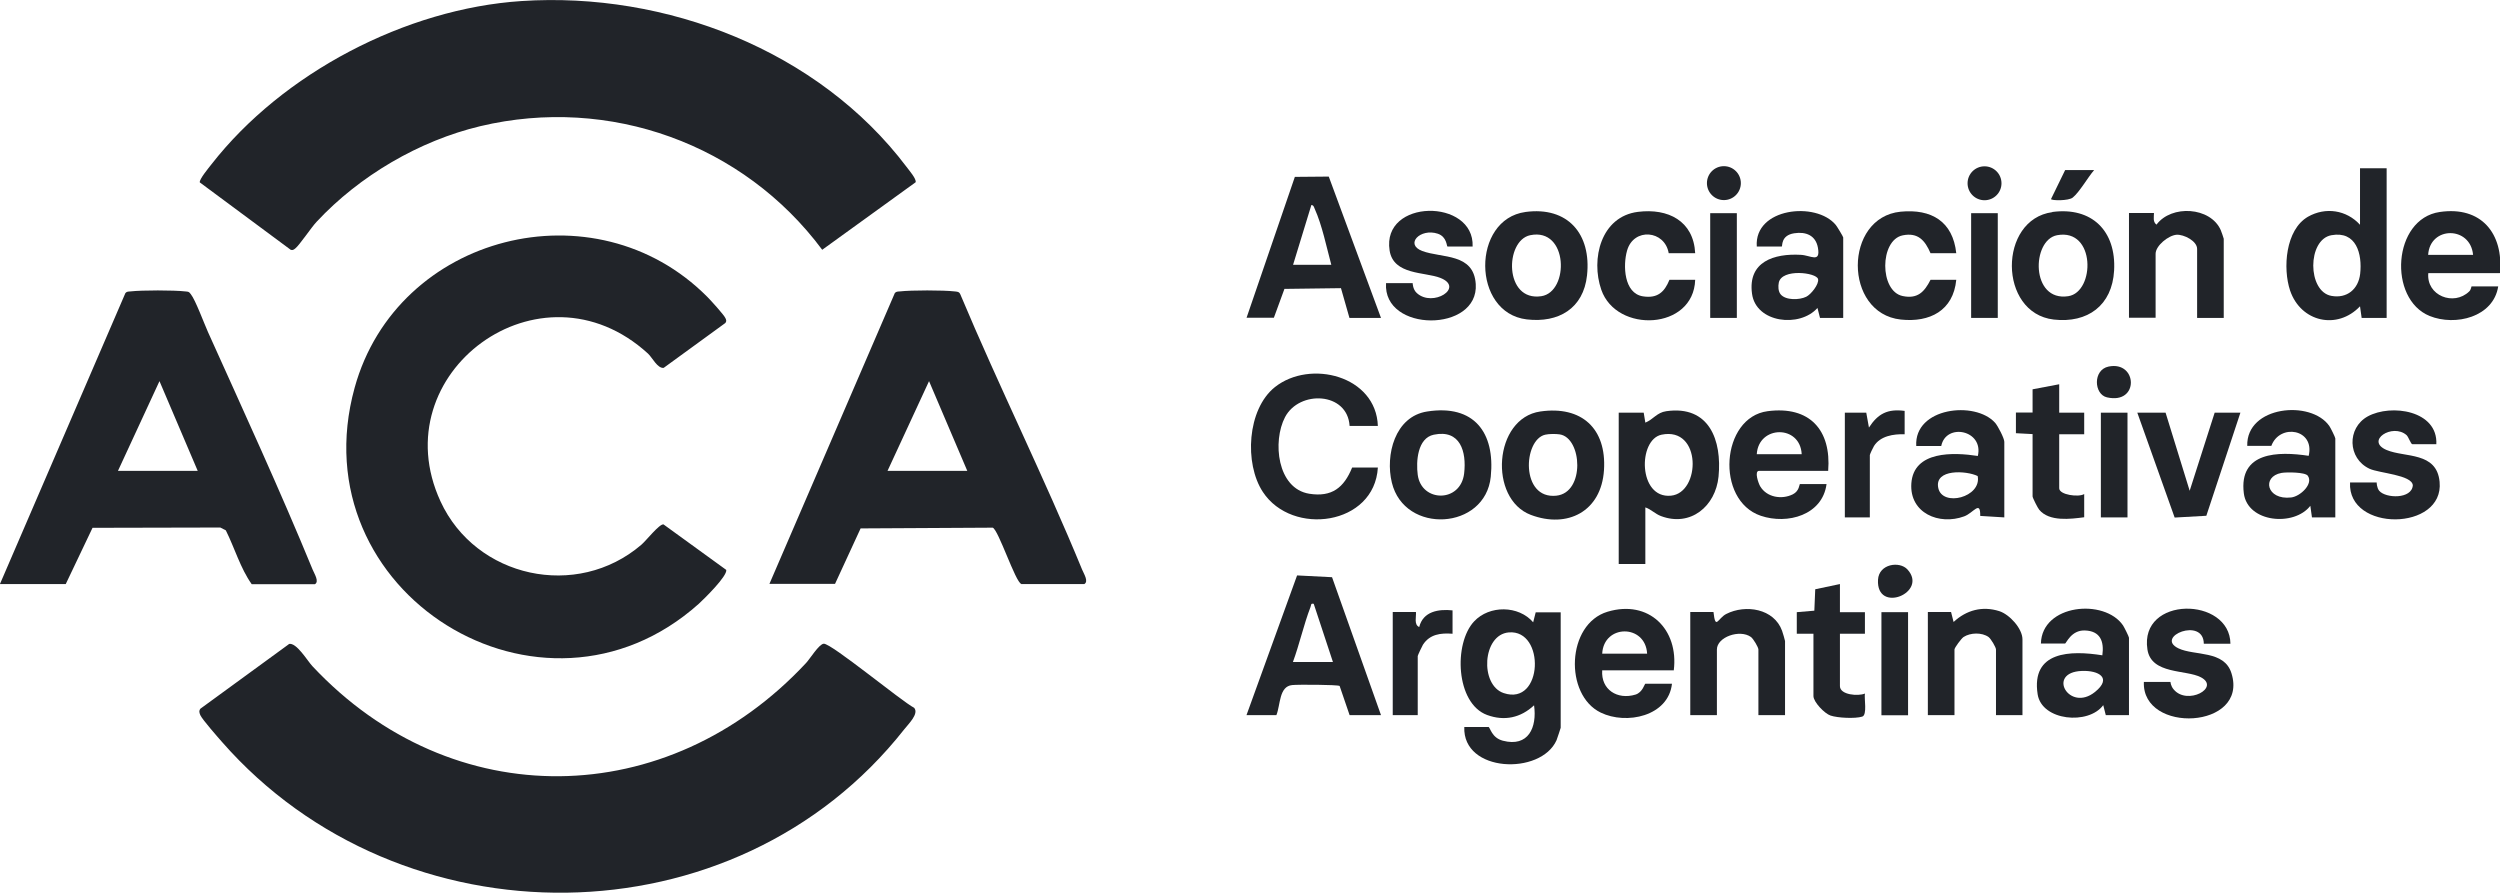
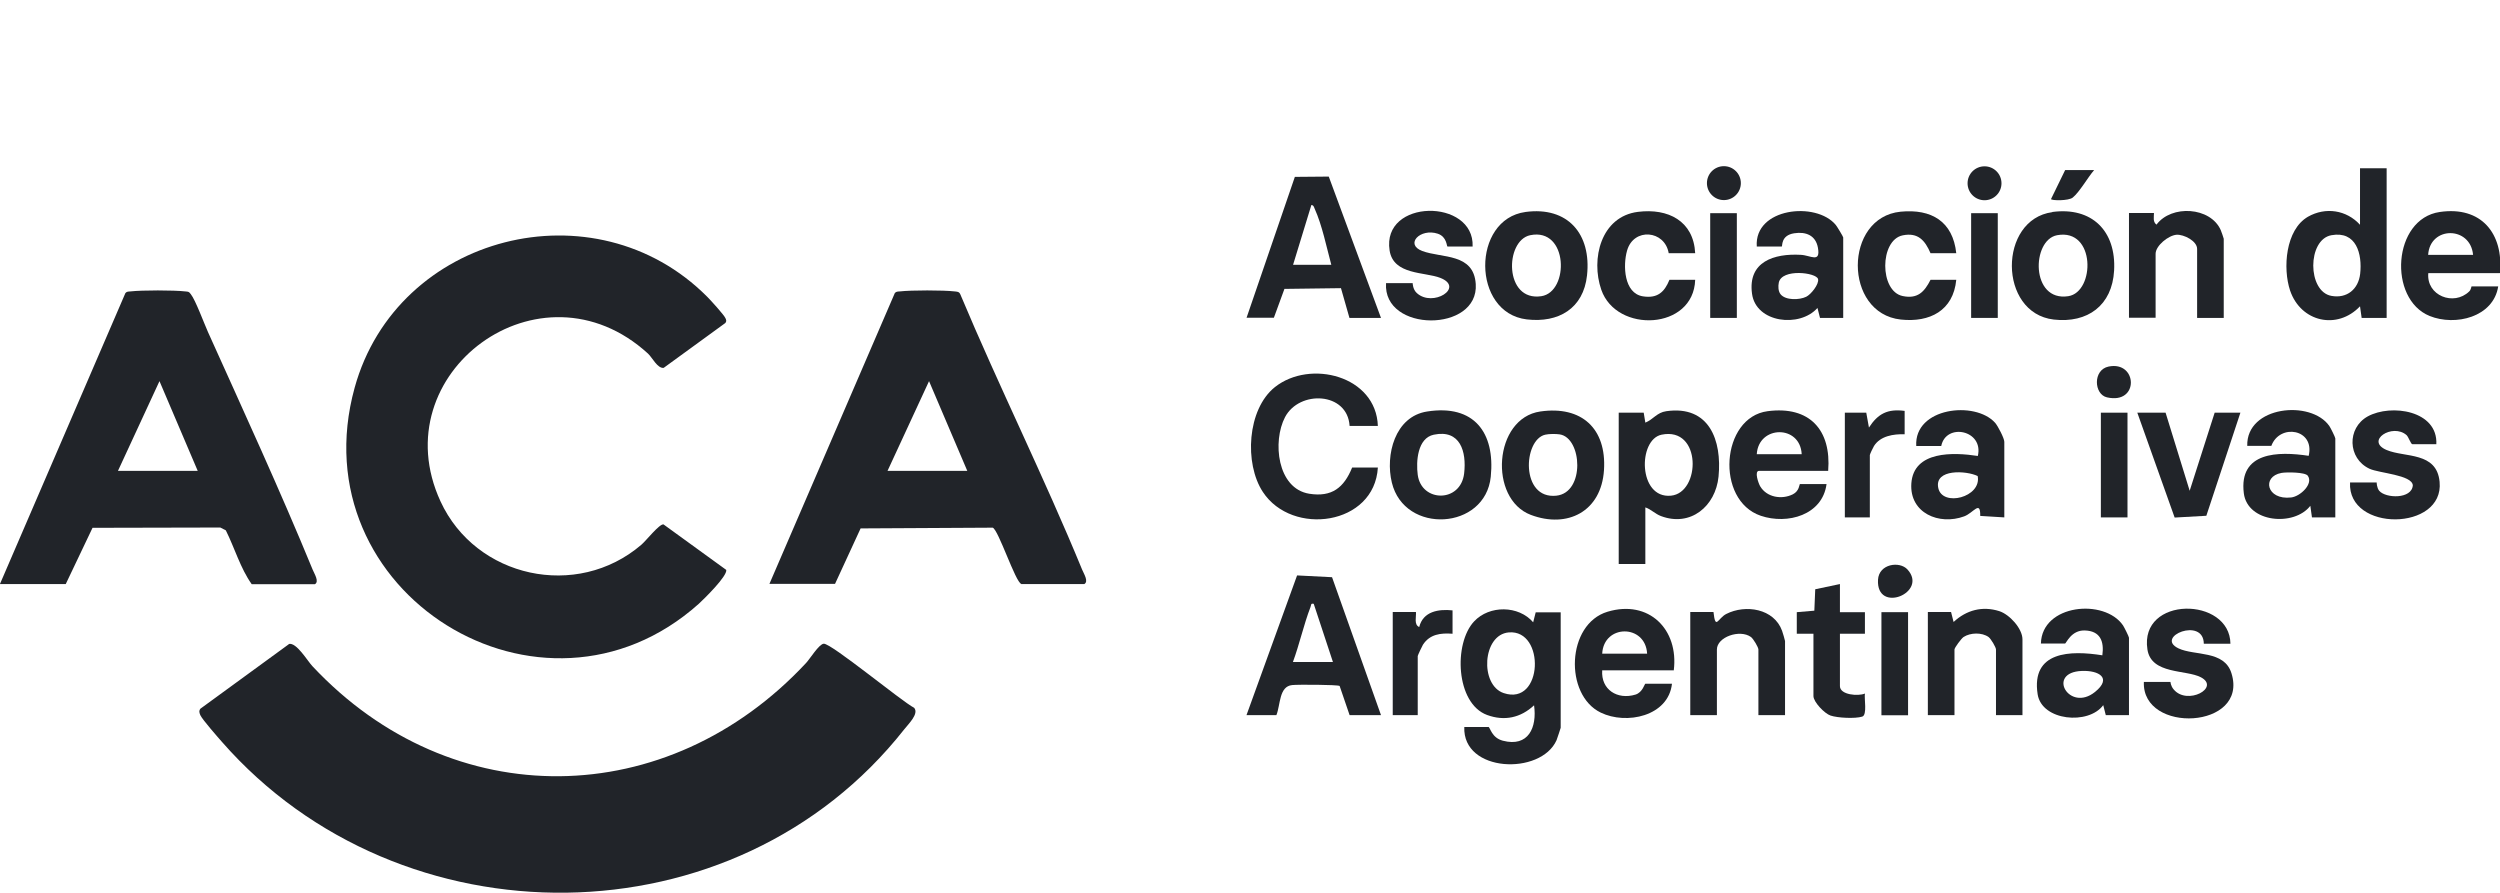
<svg xmlns="http://www.w3.org/2000/svg" id="Capa_2" data-name="Capa 2" viewBox="0 0 168.05 60">
  <defs>
    <style>      .cls-1 {        fill: #212429;      }    </style>
  </defs>
  <g id="Capa_1-2" data-name="Capa 1">
    <g id="slpWj0">
      <g>
        <path class="cls-1" d="M19.41,43.29c.51-.14,1.25,1.13,1.59,1.49,9.39,10.03,23.89,9.77,33.19-.22.26-.28.86-1.26,1.18-1.29.5-.04,5.23,3.87,6.08,4.31.34.4-.39,1.09-.67,1.45-11.37,14.44-33.85,14.55-45.86.84-.29-.33-1.31-1.49-1.45-1.79-.07-.16-.11-.29,0-.44l5.95-4.34Z" />
-         <path class="cls-1" d="M35.06.07c9.69-.64,19.96,3.31,25.88,11.15.16.22.67.8.61,1.03l-6.28,4.54c-5.29-7.11-14.3-10.37-22.98-8.31-4.11.98-8.13,3.34-11,6.42-.37.39-1.15,1.57-1.44,1.8-.1.08-.18.14-.31.09l-6.11-4.53c-.05-.2.61-.99.78-1.21C18.99,4.92,27.27.58,35.06.07Z" />
        <path class="cls-1" d="M47.55,19.96c.22.22,1.12,1.21,1.21,1.42.06.12.09.21,0,.33l-4.15,3.02c-.42.04-.76-.69-1.05-.96-7.23-6.61-17.92,1.32-13.95,9.93,2.37,5.15,9.17,6.63,13.5,2.92.31-.26,1.22-1.42,1.49-1.37l4.22,3.06c.07.42-1.48,1.94-1.85,2.28-10.53,9.41-26.94-.73-23.13-14.53,2.85-10.32,16.16-13.69,23.7-6.11Z" />
        <path class="cls-1" d="M68.65,39.25c-.39-.11-1.54-3.65-1.92-3.78l-8.88.05-1.72,3.73h-4.41l8.43-19.55c.09-.11.21-.1.33-.11.77-.09,2.93-.09,3.7,0,.16.02.29.01.37.19,2.61,6.22,5.63,12.28,8.19,18.51.12.29.45.79.15.97h-4.25ZM65.02,31.65l-2.57-6.03-2.79,6.03h5.36Z" />
        <path class="cls-1" d="M0,39.25l8.43-19.55c.09-.11.21-.1.33-.11.77-.09,2.93-.09,3.7,0,.21.02.24.01.37.19.31.39.89,1.96,1.15,2.54,2.36,5.24,4.86,10.67,7.04,15.98.12.29.45.79.15.97h-4.25c-.76-1.07-1.15-2.44-1.74-3.62l-.37-.19-8.59.02-1.8,3.78H0ZM13.29,31.65l-2.57-6.03-2.79,6.03h5.36Z" />
        <path class="cls-1" d="M100.05,48.86c.13.04.21.73.97.93,1.72.45,2.31-.89,2.1-2.38-.9.84-1.99,1.08-3.16.65-2.11-.78-2.26-4.81-.87-6.29,1.03-1.1,2.99-1.08,3.97.06l.17-.67h1.68v7.76s-.23.73-.28.84c-1.06,2.37-6.32,2.18-6.2-.89h1.62ZM101.42,42.51c-1.78.15-1.96,3.54-.34,4.08,2.65.89,2.81-4.29.34-4.08Z" />
        <path class="cls-1" d="M83.79,21.37l3.25-9.48,2.28-.02,3.51,9.5h-2.12l-.57-2-3.8.05-.71,1.94h-1.84ZM89.49,17.8c-.31-1.15-.62-2.67-1.11-3.75-.05-.11-.07-.26-.23-.27l-1.23,4.02h2.57Z" />
        <path class="cls-1" d="M92.84,48.07h-2.12l-.67-1.96c-.15-.09-2.83-.1-3.19-.06-.89.09-.78,1.32-1.06,2.02h-2.01l3.4-9.39,2.35.12,3.29,9.27ZM86.92,44.5h2.68l-1.29-3.91c-.22-.05-.16.08-.22.22-.45,1.17-.74,2.5-1.18,3.69Z" />
        <path class="cls-1" d="M110.6,34.11v3.8h-1.79v-10.17h1.68l.11.67c.54-.22.77-.68,1.41-.77,2.88-.41,3.75,1.95,3.51,4.4-.2,1.99-1.88,3.4-3.87,2.65-.4-.15-.66-.45-1.04-.58ZM111.69,29.22c-1.6.33-1.58,4.31.63,4.1,2.01-.19,2.08-4.66-.63-4.1Z" />
        <path class="cls-1" d="M160.43,11.32v10.05h-1.68l-.11-.78c-1.53,1.61-3.98,1.06-4.7-1.06-.5-1.49-.31-4.09,1.2-4.96,1.18-.67,2.59-.46,3.5.54v-3.8h1.79ZM156.72,15.81c-1.63.29-1.63,3.79,0,4.08,1.04.19,1.81-.45,1.93-1.48.15-1.35-.26-2.9-1.93-2.6Z" />
        <path class="cls-1" d="M92.62,28.63h-1.9c-.14-2.29-3.38-2.42-4.34-.59-.85,1.62-.54,4.8,1.63,5.15,1.52.24,2.33-.41,2.88-1.76h1.73c-.23,3.89-5.76,4.64-7.73,1.64-1.26-1.91-1.06-5.56.81-7.05,2.37-1.88,6.81-.76,6.92,2.62Z" />
        <path class="cls-1" d="M134.74,34.78l-1.63-.1c.02-1.09-.45-.2-1.08.03-1.68.62-3.68-.22-3.55-2.21.15-2.21,2.84-2.1,4.47-1.85.41-1.74-2.14-2.25-2.46-.67h-1.68c-.15-2.59,3.96-3.06,5.3-1.56.18.2.62,1.04.62,1.28v5.08ZM132.94,32c-.75-.37-2.92-.5-2.65.8s2.93.63,2.65-.8Z" />
        <path class="cls-1" d="M156.97,34.78h-1.56l-.11-.78c-1.08,1.41-4.22,1.14-4.47-.84-.35-2.8,2.31-2.83,4.36-2.52.43-1.8-1.94-2.2-2.51-.67h-1.62c-.07-2.69,4.29-3.11,5.52-1.33.08.11.4.76.4.83v5.31ZM153.36,31.79c-1.34.24-1.01,1.84.65,1.65.62-.07,1.51-.92,1.12-1.46-.17-.25-1.45-.25-1.77-.19Z" />
        <path class="cls-1" d="M143.11,48.07h-1.56l-.17-.67c-.99,1.35-4.13,1.06-4.41-.73-.45-2.91,2.21-2.96,4.35-2.62.13-.94-.14-1.64-1.18-1.67-.92-.03-1.25.88-1.33.88h-1.62c.06-2.65,4.27-3.05,5.52-1.22.08.12.4.76.4.83v5.2ZM139.95,45.1c-2.43.09-.85,2.81.88,1.41,1.16-.94.25-1.45-.88-1.41Z" />
        <path class="cls-1" d="M123.9,21.37h-1.56l-.17-.67c-1.19,1.35-4.14,1.01-4.4-.96-.29-2.16,1.49-2.71,3.28-2.61.66.03,1.34.58,1.15-.48-.15-.83-.81-1.09-1.59-.97-.93.14-.78.89-.84.89h-1.68c-.18-2.6,3.99-3.05,5.31-1.45.09.11.5.79.5.84v5.42ZM119.69,19.78c.34.42,1.27.39,1.72.17.32-.15.88-.85.8-1.19-.1-.44-2.44-.73-2.64.24-.05.25-.04.58.12.78Z" />
        <path class="cls-1" d="M168.03,18.36h-4.8c-.14,1.51,1.71,2.24,2.75,1.23.13-.12.14-.34.16-.34h1.79c-.32,2.07-2.88,2.69-4.61,1.99-2.81-1.14-2.49-6.53.68-6.99,2.79-.41,4.29,1.44,4.05,4.1ZM166.24,17.13c-.18-1.95-2.9-1.94-3.02,0h3.02Z" />
        <path class="cls-1" d="M112.5,45.06h-4.8c-.09,1.3,1.02,2,2.24,1.63.48-.15.61-.73.66-.73h1.79c-.24,2.19-3.07,2.78-4.79,1.94-2.46-1.19-2.31-5.95.46-6.78s4.8,1.18,4.45,3.95ZM110.72,43.94c-.11-2-2.92-1.99-3.02,0h3.02Z" />
        <path class="cls-1" d="M122.89,31.65h-4.64c-.35,0-.04.86.07,1.04.44.74,1.44.91,2.19.54.45-.22.44-.69.48-.69h1.79c-.27,2.08-2.62,2.74-4.42,2.13-3.07-1.04-2.68-6.62.46-7.03,2.82-.37,4.29,1.26,4.07,4.01ZM121.11,30.53c-.1-1.99-2.9-1.95-3.02,0h3.02Z" />
        <path class="cls-1" d="M95.94,27.66c3.14-.49,4.57,1.41,4.27,4.38-.36,3.6-5.8,3.91-6.65.4-.45-1.85.2-4.45,2.38-4.78ZM96.38,29.22c-1.1.23-1.2,1.8-1.08,2.7.25,1.86,2.89,1.89,3.12-.1.17-1.46-.26-2.97-2.04-2.6Z" />
        <path class="cls-1" d="M102.53,14.25c2.86-.39,4.45,1.48,4.15,4.26-.24,2.23-1.92,3.21-4.05,2.96-3.71-.44-3.71-6.73-.09-7.22ZM102.86,15.81c-1.72.36-1.76,4.48.75,4.1,1.89-.29,1.82-4.63-.75-4.1Z" />
        <path class="cls-1" d="M103.54,27.66c2.78-.4,4.46,1.15,4.28,3.94s-2.46,3.94-4.92,3.01c-2.85-1.08-2.5-6.5.64-6.95ZM103.87,29.22c-1.49.34-1.67,4.36.75,4.1,1.94-.21,1.73-3.88.23-4.12-.25-.04-.73-.04-.98.02Z" />
        <path class="cls-1" d="M137.95,14.25c2.67-.36,4.31,1.28,4.16,3.94-.13,2.34-1.78,3.55-4.06,3.29-3.74-.44-3.73-6.73-.09-7.22ZM138.28,15.81c-1.73.32-1.79,4.49.75,4.1,1.81-.28,1.85-4.58-.75-4.1Z" />
        <path class="cls-1" d="M149.48,21.37h-1.79v-4.64c0-.53-.89-.98-1.38-.95-.55.04-1.41.74-1.41,1.28v4.3h-1.79v-7.04h1.68c0,.27-.09.59.17.78,1-1.35,3.63-1.2,4.32.37.04.09.2.55.2.58v5.31Z" />
        <path class="cls-1" d="M135.96,48.07h-1.79v-4.41c0-.15-.34-.72-.5-.84-.45-.32-1.22-.3-1.68,0-.15.1-.61.72-.61.84v4.41h-1.79v-6.93h1.56l.17.67c.86-.8,1.93-1.09,3.07-.73.69.22,1.56,1.17,1.56,1.9v5.08Z" />
        <path class="cls-1" d="M119.99,48.07h-1.79v-4.41c0-.15-.34-.72-.5-.84-.75-.54-2.29,0-2.29.84v4.41h-1.79v-6.93h1.56c.14,1.25.29.42.86.13,1.3-.66,3.21-.36,3.75,1.13.04.11.2.64.2.69v4.97Z" />
        <path class="cls-1" d="M98.98,16.57h-1.68c-.06,0-.03-.65-.65-.86-1.18-.39-2.24.71-1.05,1.16,1.34.5,3.46.13,3.6,2.22.22,3.27-6.25,3.28-6.03-.06h1.79s0,.42.28.67c1.07.98,3.23-.37,1.58-1.02-1.04-.41-3.15-.18-3.41-1.84-.55-3.5,5.71-3.52,5.58-.27Z" />
        <path class="cls-1" d="M149.93,43.27h-1.79c-.02-1.82-3.32-.47-1.71.31,1.08.52,3.09.11,3.57,1.68,1.17,3.76-6.03,4.1-5.89.58h1.79s.01.27.22.51c.91,1.08,3.14-.12,1.83-.82-1-.53-3.34-.18-3.6-1.87-.56-3.62,5.55-3.57,5.58-.38Z" />
        <path class="cls-1" d="M163.78,29.86h-1.62c-.1,0-.26-.49-.39-.61-.94-.83-2.81.38-1.34,1,1.23.52,3.37.1,3.56,2.14.32,3.32-6.2,3.39-6.02.04h1.79s0,.35.17.56c.44.52,2.2.57,2.26-.37-.06-.7-2.26-.81-2.91-1.11-1.48-.69-1.53-2.74-.12-3.52,1.57-.86,4.73-.4,4.61,1.88Z" />
        <path class="cls-1" d="M113.96,17.02h-1.79c-.26-1.55-2.36-1.74-2.8-.17-.28.98-.22,2.87,1.07,3.07.96.15,1.44-.27,1.78-1.11h1.73c-.11,3.39-5.29,3.61-6.31.67-.72-2.07-.03-4.93,2.47-5.24,2.01-.25,3.73.6,3.84,2.78Z" />
        <path class="cls-1" d="M131.5,17.02h-1.73c-.37-.86-.84-1.41-1.87-1.2-1.56.32-1.57,3.76,0,4.08,1,.21,1.46-.28,1.87-1.09h1.73c-.2,2.07-1.78,2.88-3.73,2.67-3.86-.42-3.84-6.87-.01-7.25,2.07-.2,3.51.65,3.74,2.79Z" />
        <polygon class="cls-1" points="145.57 27.74 147.19 32.99 148.87 27.74 150.6 27.74 148.31 34.67 146.18 34.79 143.67 27.74 145.57 27.74" />
-         <path class="cls-1" d="M138.42,25.84v1.9h1.68v1.45h-1.68v3.63c0,.45,1.32.62,1.68.39v1.56c-.92.12-2.34.31-3.02-.5-.1-.11-.45-.81-.45-.9v-4.19l-1.12-.06v-1.39s1.12,0,1.12,0v-1.56l1.79-.34Z" />
        <path class="cls-1" d="M123.68,39.25v1.9h1.68v1.45h-1.68v3.52c0,.6,1.24.69,1.68.5-.06.32.17,1.44-.18,1.55-.47.15-1.66.09-2.13-.07-.4-.13-1.15-.91-1.15-1.31v-4.19h-1.12s0-1.45,0-1.45l1.18-.1.06-1.44,1.66-.35Z" />
        <path class="cls-1" d="M128.03,27.63v1.56c-.75-.02-1.63.11-2.06.79-.06.09-.28.56-.28.61v4.19h-1.68v-7.04h1.44s.18,1,.18,1c.61-.94,1.26-1.27,2.4-1.12Z" />
        <path class="cls-1" d="M97.64,41.04v1.56c-.8-.06-1.53.03-1.99.74-.06.1-.35.71-.35.76v3.97h-1.68v-6.93h1.56c.03.32-.15.85.22,1.01.26-1.05,1.29-1.22,2.24-1.12Z" />
        <rect class="cls-1" x="114.96" y="14.33" width="1.79" height="7.04" />
        <rect class="cls-1" x="132.5" y="14.33" width="1.79" height="7.04" />
        <rect class="cls-1" x="141.22" y="27.74" width="1.79" height="7.04" />
        <rect class="cls-1" x="126.47" y="41.15" width="1.79" height="6.93" />
        <circle class="cls-1" cx="133.4" cy="12.32" r="1.14" />
        <path class="cls-1" d="M128.22,38.28c1.42,1.56-2.11,3.01-1.98.69.06-1.07,1.45-1.27,1.98-.69Z" />
        <circle class="cls-1" cx="115.88" cy="12.31" r="1.14" />
        <path class="cls-1" d="M141.74,24.64c1.95-.4,2.08,2.57-.11,2.07-.88-.2-.96-1.85.11-2.07Z" />
        <path class="cls-1" d="M140.77,11.43c-.41.47-.99,1.49-1.44,1.85-.28.23-1.45.21-1.46.1l.95-1.95h1.96Z" />
      </g>
    </g>
  </g>
</svg>